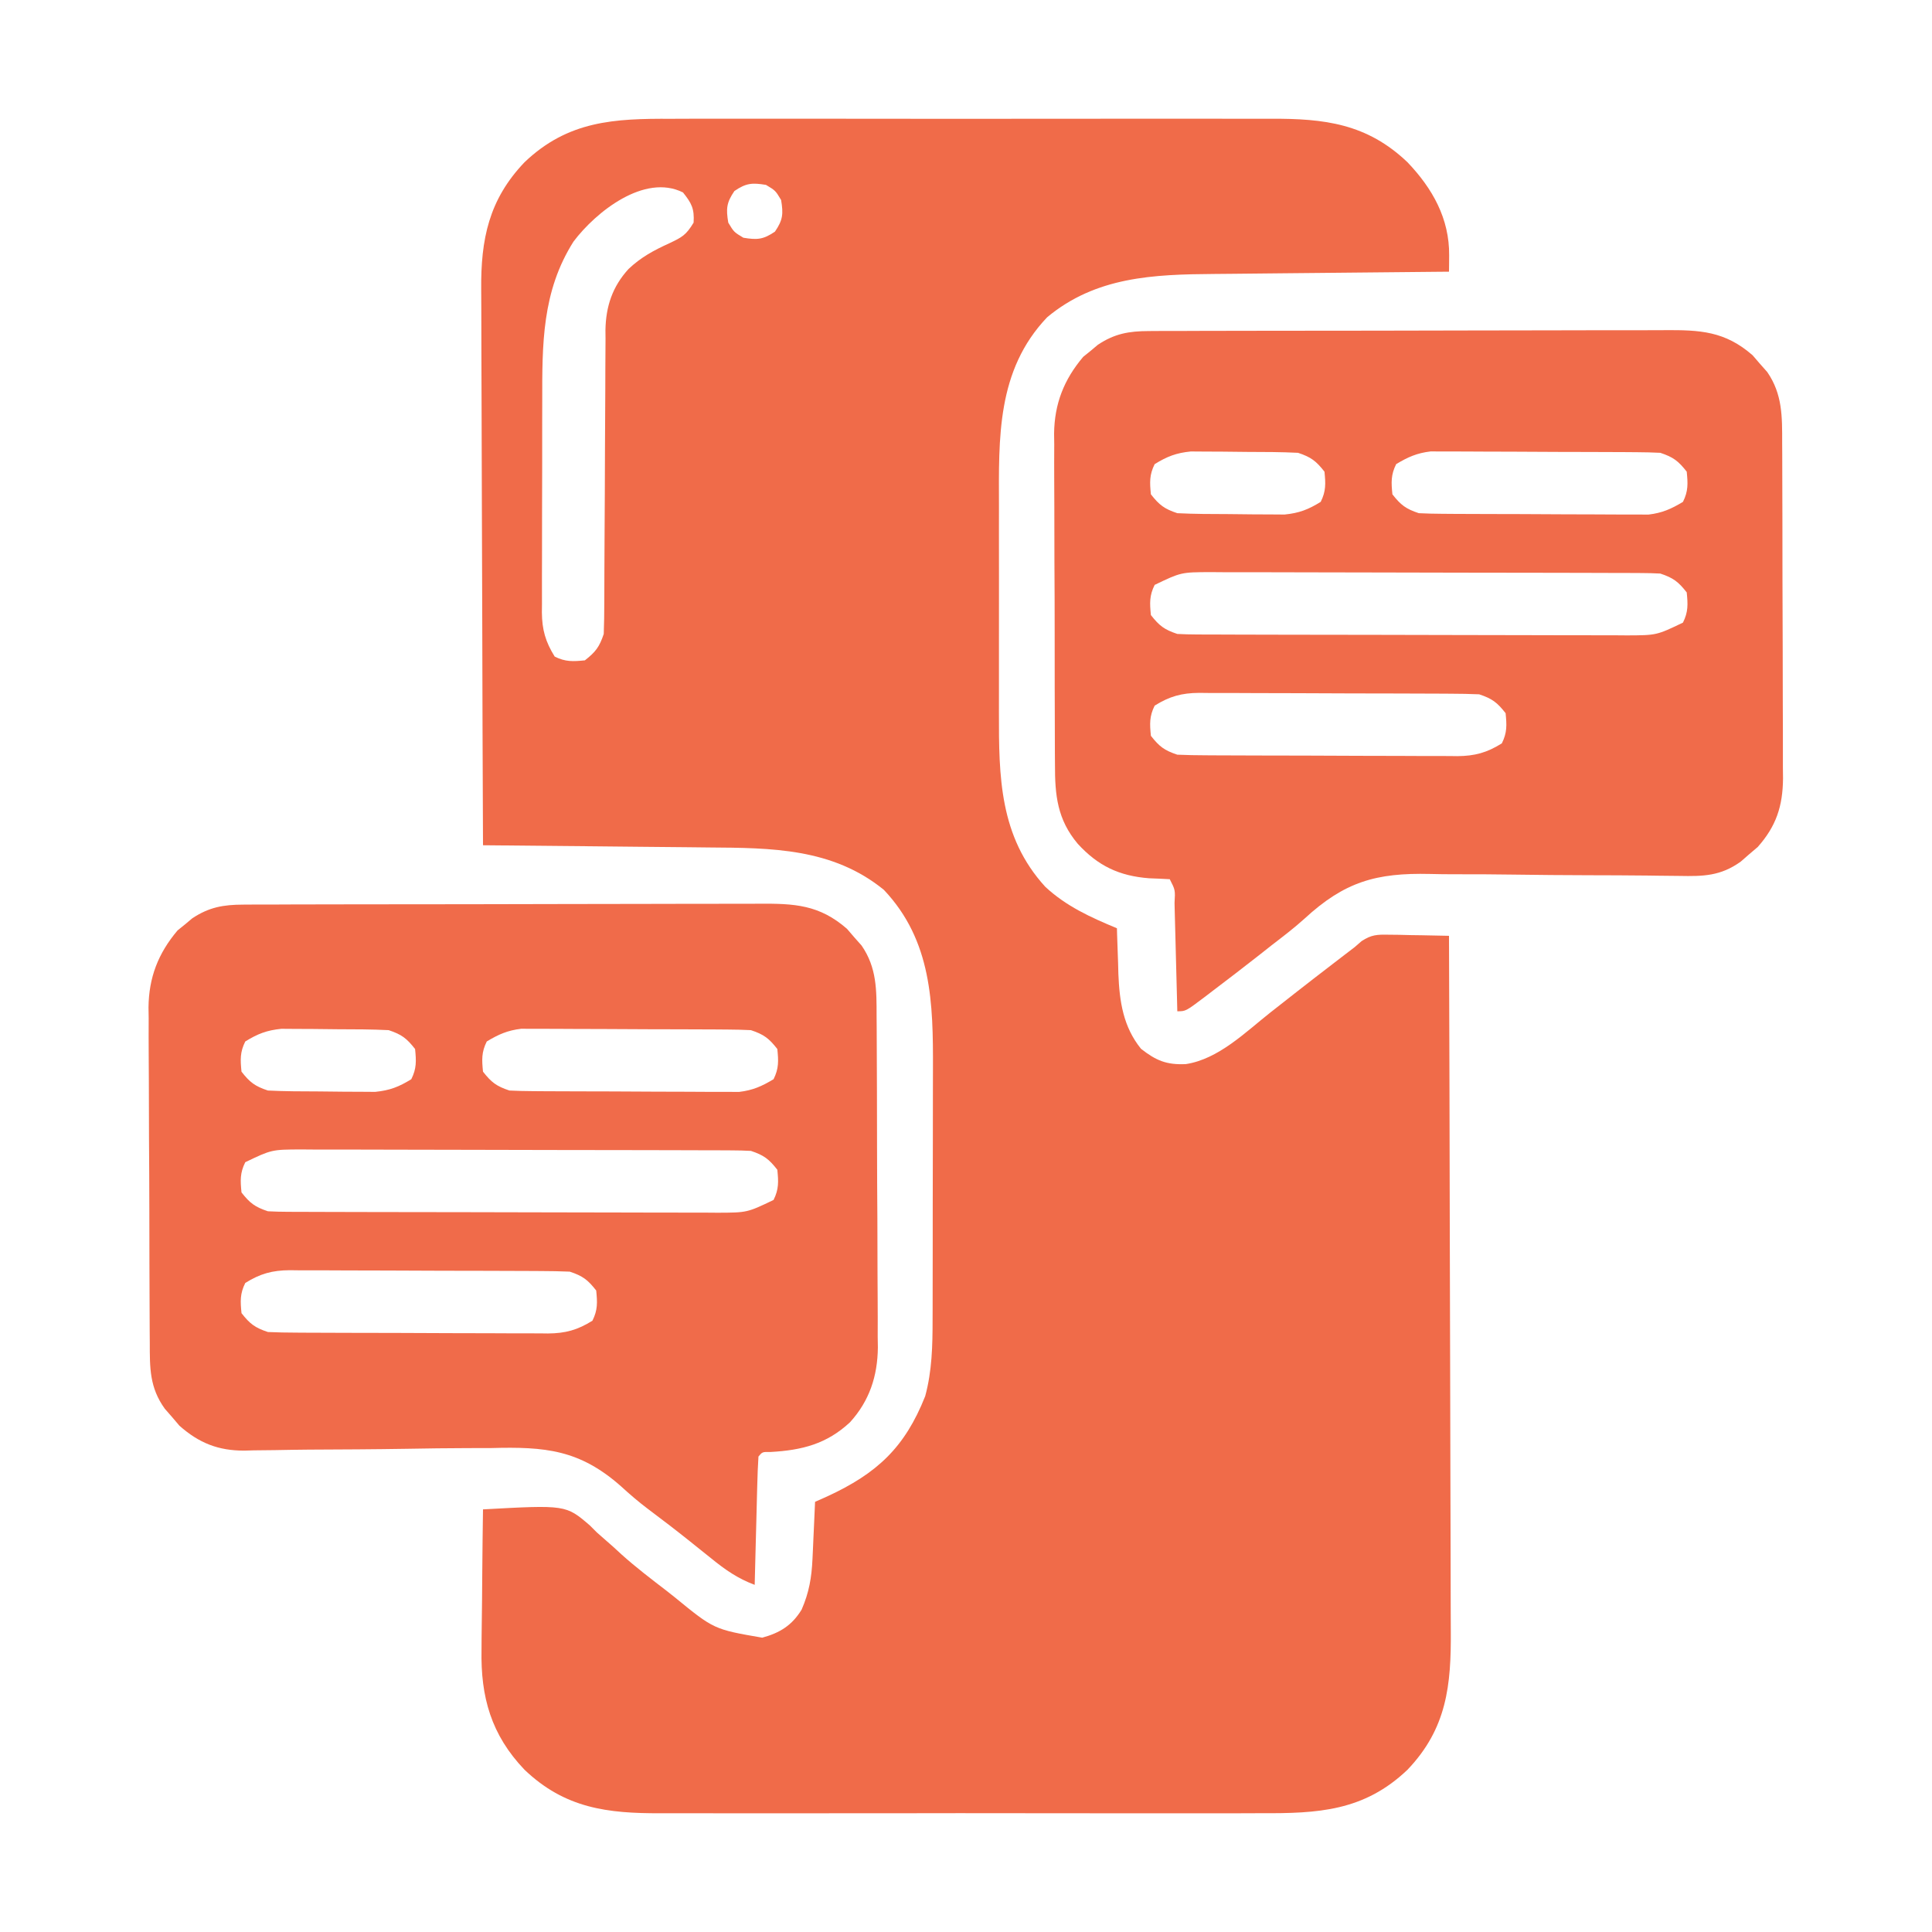
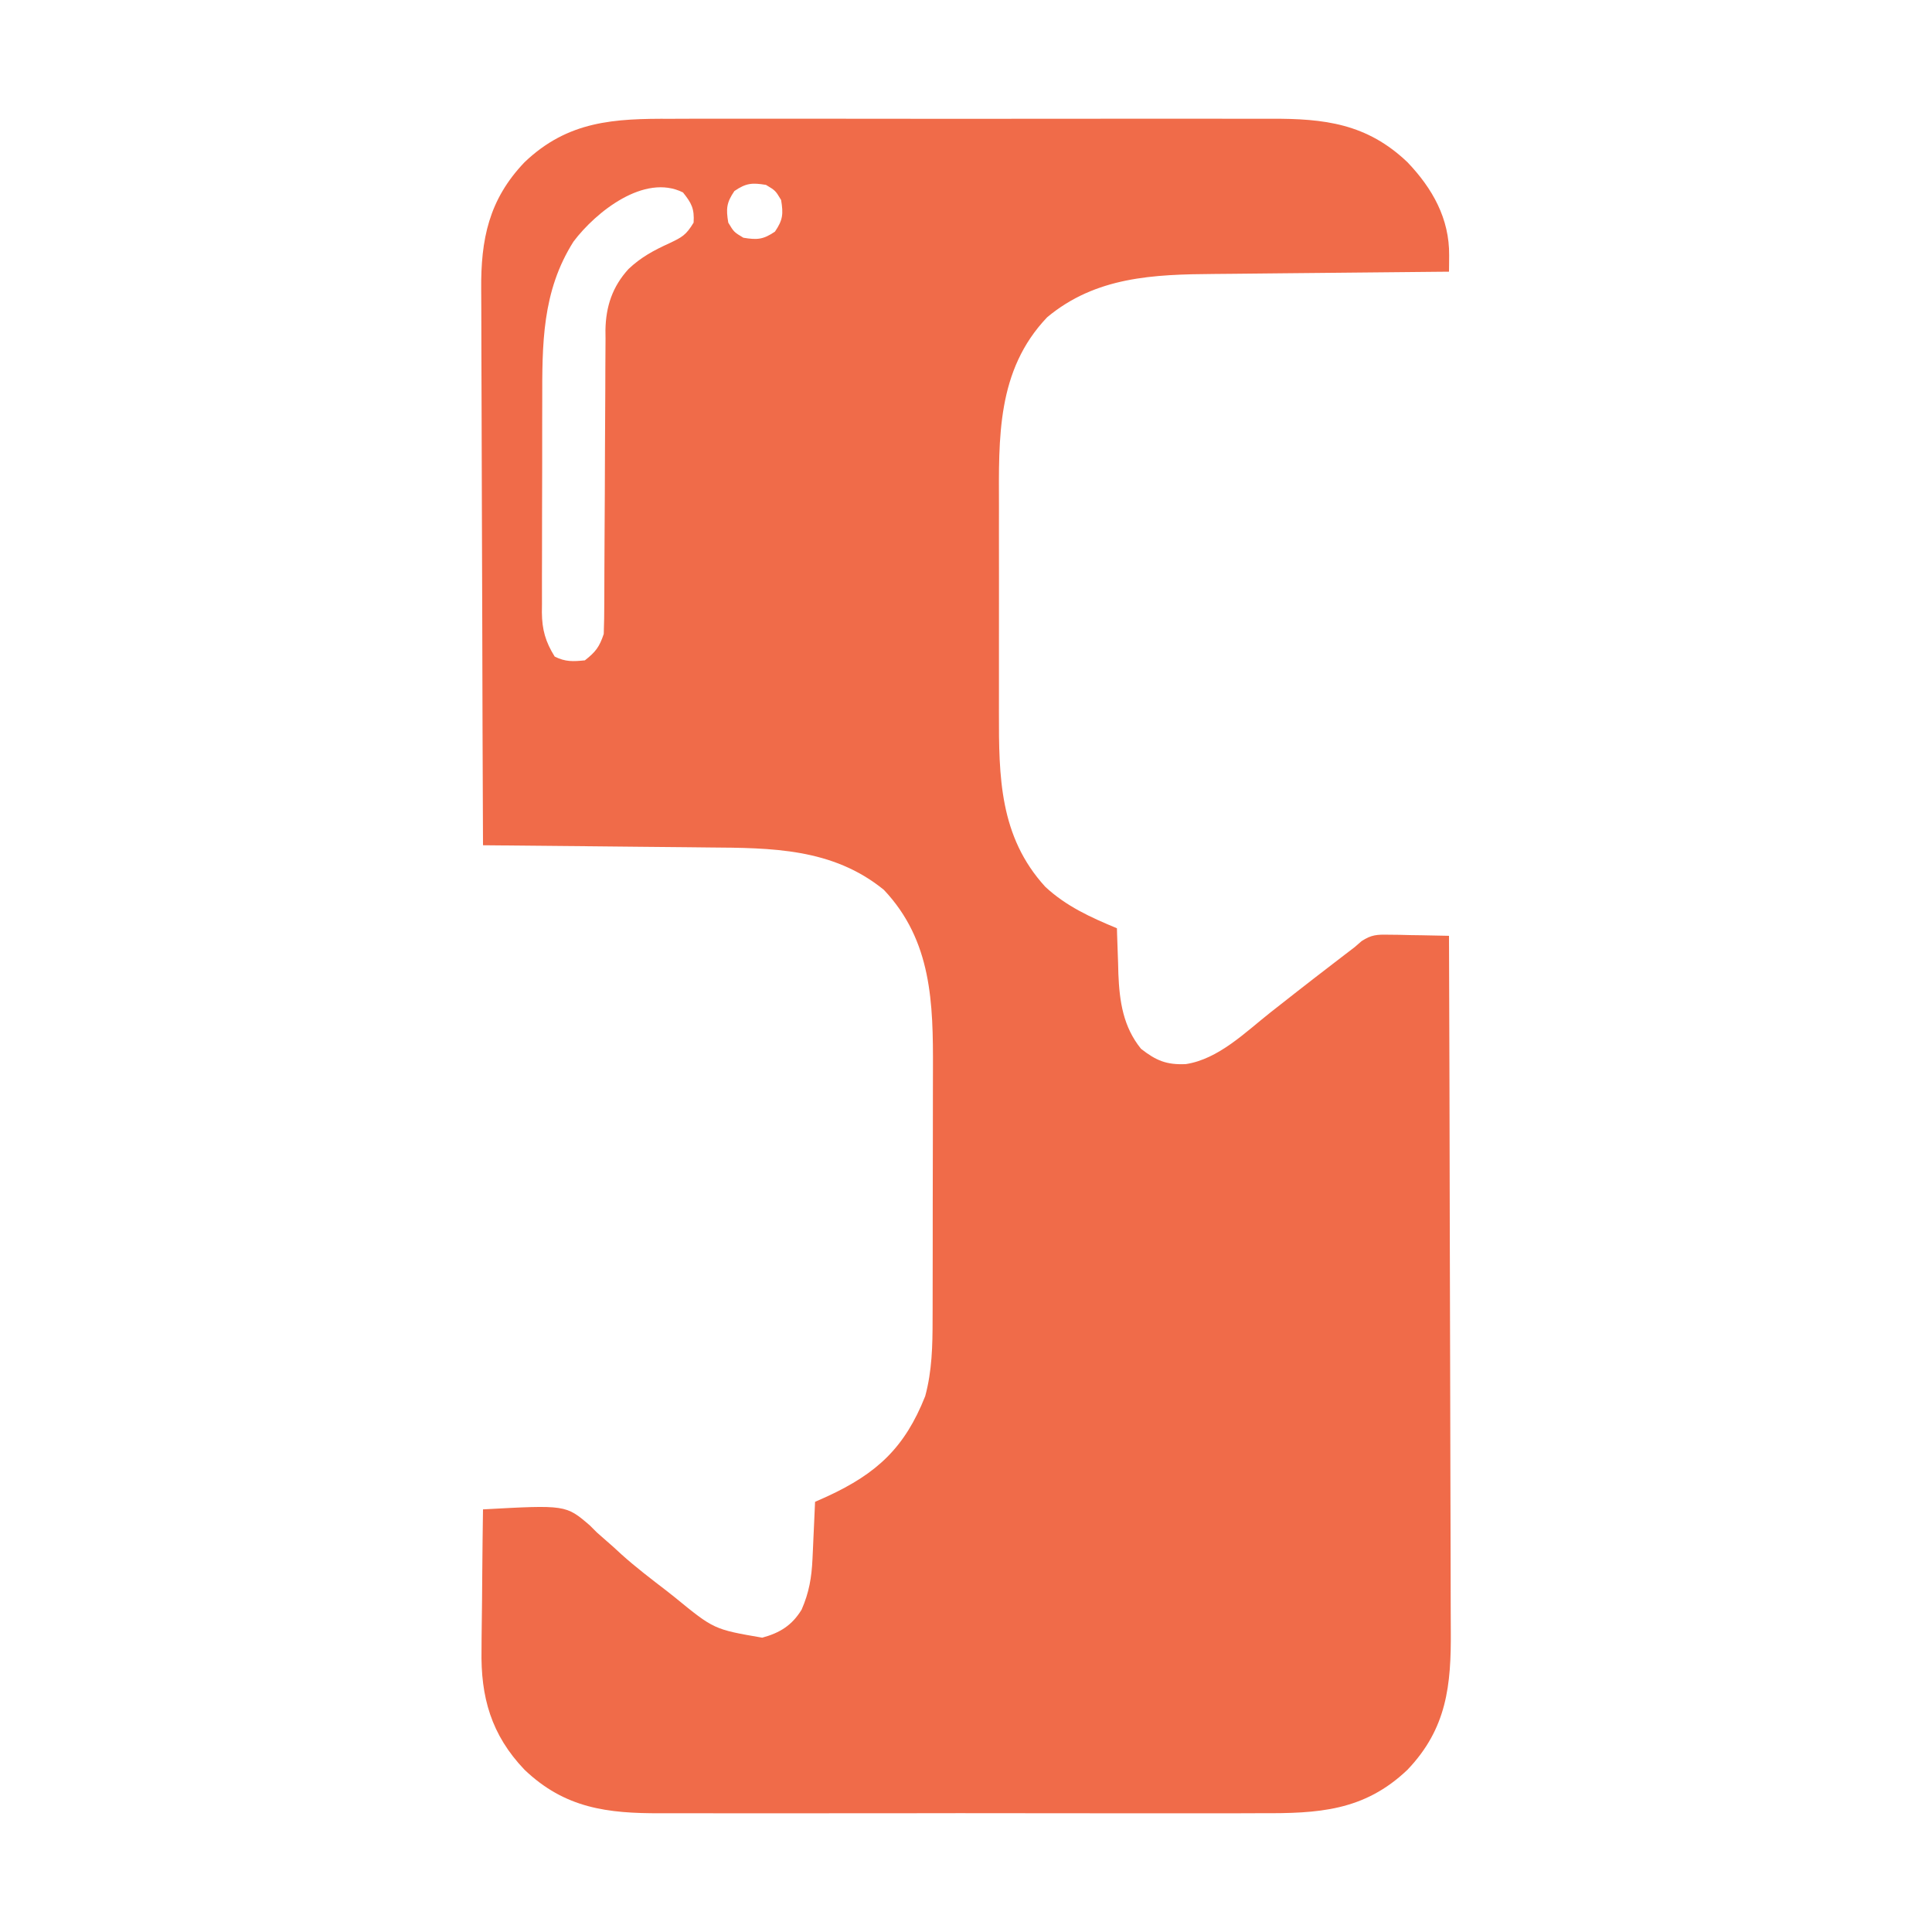
<svg xmlns="http://www.w3.org/2000/svg" version="1.1" width="512" height="512">
  <path d="M0 0 C1.895 -0.005 3.79 -0.013 5.685 -0.021 C10.805 -0.039 15.925 -0.032 21.045 -0.02 C26.418 -0.01 31.791 -0.019 37.165 -0.025 C46.186 -0.033 55.207 -0.023 64.229 -0.004 C74.639 0.018 85.049 0.011 95.46 -0.011 C104.419 -0.029 113.378 -0.032 122.337 -0.021 C127.679 -0.015 133.021 -0.014 138.362 -0.028 C143.386 -0.039 148.409 -0.031 153.432 -0.008 C155.269 -0.003 157.106 -0.004 158.943 -0.013 C173.121 -0.075 184.391 1.278 195.117 11.518 C201.743 18.458 206.245 26.442 206.156 36.203 C206.148 37.416 206.148 37.416 206.139 38.653 C206.132 39.268 206.125 39.884 206.117 40.518 C205.167 40.526 204.216 40.534 203.237 40.542 C194.234 40.62 185.232 40.708 176.229 40.805 C171.602 40.855 166.975 40.901 162.348 40.939 C157.874 40.977 153.4 41.023 148.926 41.076 C147.228 41.094 145.529 41.109 143.831 41.121 C127.803 41.235 112.518 41.847 99.629 52.592 C86.208 66.67 86.81 84.602 86.852 102.768 C86.85 104.833 86.848 106.898 86.846 108.964 C86.843 113.277 86.847 117.591 86.856 121.904 C86.868 127.408 86.861 132.912 86.849 138.416 C86.842 142.676 86.844 146.937 86.85 151.197 C86.851 153.226 86.849 155.254 86.845 157.282 C86.814 174.335 86.976 190.221 99.117 203.518 C104.67 208.692 111.167 211.63 118.117 214.518 C118.132 215.076 118.146 215.635 118.161 216.211 C118.237 218.793 118.333 221.374 118.43 223.955 C118.452 224.834 118.475 225.712 118.498 226.617 C118.796 233.953 119.783 240.631 124.492 246.455 C128.497 249.602 131.285 250.747 136.367 250.518 C145.039 249.202 152.169 242.058 158.867 236.768 C160.437 235.537 162.008 234.306 163.578 233.076 C164.344 232.475 165.109 231.874 165.897 231.255 C169.082 228.762 172.285 226.293 175.492 223.83 C176.989 222.68 176.989 222.68 178.516 221.506 C179.374 220.85 180.233 220.194 181.117 219.518 C181.728 218.988 182.339 218.458 182.968 217.912 C185.572 216.223 187.023 216.168 190.102 216.225 C191.036 216.234 191.971 216.244 192.934 216.254 C193.902 216.279 194.87 216.304 195.867 216.33 C196.851 216.344 197.834 216.357 198.848 216.371 C201.271 216.406 203.694 216.456 206.117 216.518 C206.211 242.535 206.281 268.552 206.324 294.569 C206.345 306.65 206.373 318.731 206.419 330.811 C206.459 341.343 206.485 351.875 206.494 362.407 C206.499 367.981 206.511 373.556 206.54 379.13 C206.567 384.382 206.576 389.634 206.57 394.887 C206.571 396.809 206.579 398.732 206.594 400.654 C206.704 415.107 205.572 426.566 195.117 437.518 C183.578 448.533 171.338 449.108 156.234 449.035 C154.339 449.041 152.444 449.048 150.549 449.056 C145.429 449.075 140.31 449.068 135.19 449.055 C129.817 449.045 124.443 449.054 119.07 449.06 C110.048 449.068 101.027 449.058 92.006 449.039 C81.595 449.017 71.185 449.024 60.775 449.046 C51.815 449.065 42.856 449.067 33.897 449.057 C28.555 449.05 23.214 449.049 17.872 449.063 C12.849 449.074 7.825 449.066 2.802 449.043 C0.965 449.038 -0.872 449.039 -2.709 449.048 C-16.887 449.11 -28.157 447.757 -38.883 437.518 C-47.699 428.283 -50.529 418.281 -50.273 405.725 C-50.265 404.117 -50.265 404.117 -50.256 402.476 C-50.234 399.094 -50.184 395.712 -50.133 392.33 C-50.113 390.02 -50.094 387.709 -50.078 385.398 C-50.034 379.771 -49.968 374.144 -49.883 368.518 C-27.916 367.319 -27.916 367.319 -21.55 372.785 C-20.632 373.705 -20.632 373.705 -19.695 374.643 C-18.237 375.926 -16.777 377.209 -15.316 378.49 C-14.594 379.154 -13.872 379.818 -13.128 380.502 C-9.337 383.905 -5.293 386.974 -1.258 390.08 C-0.175 390.936 -0.175 390.936 0.93 391.809 C11.323 400.31 11.323 400.31 24.117 402.518 C28.79 401.252 32.021 399.246 34.555 395.08 C36.533 390.569 37.213 386.547 37.434 381.654 C37.475 380.768 37.517 379.882 37.561 378.969 C37.6 378.057 37.639 377.145 37.68 376.205 C37.744 374.808 37.744 374.808 37.811 373.383 C37.916 371.095 38.018 368.806 38.117 366.518 C39.179 366.044 40.242 365.571 41.336 365.084 C54.515 359.002 61.911 352.144 67.305 338.518 C69.124 331.799 69.266 325.068 69.262 318.155 C69.266 317.255 69.269 316.354 69.273 315.427 C69.282 312.471 69.284 309.516 69.285 306.561 C69.288 304.491 69.292 302.421 69.295 300.351 C69.301 296.02 69.303 291.689 69.302 287.357 C69.302 281.83 69.316 276.302 69.333 270.775 C69.344 266.501 69.346 262.228 69.346 257.955 C69.347 255.918 69.351 253.881 69.359 251.845 C69.419 234.429 69.107 217.826 56.348 204.334 C42.752 193.262 26.557 193.219 9.883 193.104 C8.151 193.085 6.42 193.065 4.688 193.045 C0.17 192.994 -4.347 192.954 -8.865 192.917 C-13.491 192.876 -18.116 192.825 -22.742 192.775 C-31.789 192.679 -40.836 192.595 -49.883 192.518 C-49.976 171.716 -50.047 150.914 -50.09 130.112 C-50.111 120.453 -50.139 110.793 -50.185 101.134 C-50.225 92.712 -50.25 84.289 -50.259 75.867 C-50.264 71.41 -50.277 66.954 -50.306 62.497 C-50.333 58.295 -50.341 54.094 -50.335 49.892 C-50.336 48.357 -50.344 46.822 -50.36 45.286 C-50.487 31.922 -48.338 21.422 -38.883 11.518 C-27.344 0.502 -15.104 -0.073 0 0 Z M16.742 19.143 C14.63 22.229 14.505 23.846 15.117 27.518 C16.617 30.018 16.617 30.018 19.117 31.518 C22.789 32.13 24.405 32.005 27.492 29.893 C29.604 26.806 29.729 25.189 29.117 21.518 C27.617 19.018 27.617 19.018 25.117 17.518 C21.445 16.906 19.829 17.031 16.742 19.143 Z M-25.883 32.518 C-34.299 45.781 -34.198 59.802 -34.184 74.979 C-34.187 76.741 -34.192 78.503 -34.197 80.265 C-34.204 83.934 -34.204 87.604 -34.198 91.273 C-34.193 95.967 -34.21 100.661 -34.233 105.354 C-34.248 108.983 -34.248 112.612 -34.245 116.241 C-34.246 117.972 -34.251 119.703 -34.261 121.434 C-34.274 123.851 -34.267 126.267 -34.255 128.683 C-34.263 129.391 -34.27 130.098 -34.278 130.827 C-34.23 135.436 -33.318 138.606 -30.883 142.518 C-28.042 143.938 -26.028 143.832 -22.883 143.518 C-20.035 141.286 -19.033 139.968 -17.883 136.518 C-17.783 133.776 -17.739 131.059 -17.741 128.318 C-17.737 127.481 -17.734 126.645 -17.73 125.784 C-17.723 123.967 -17.718 122.15 -17.714 120.333 C-17.707 117.453 -17.691 114.573 -17.673 111.693 C-17.62 103.504 -17.572 95.316 -17.557 87.127 C-17.547 82.117 -17.517 77.109 -17.476 72.1 C-17.463 70.194 -17.458 68.289 -17.46 66.384 C-17.463 63.71 -17.44 61.038 -17.413 58.365 C-17.419 57.584 -17.426 56.804 -17.433 56.001 C-17.327 49.729 -15.59 44.474 -11.298 39.787 C-8.041 36.707 -4.636 34.866 -0.57 33.018 C2.866 31.383 3.907 30.865 5.93 27.518 C6.16 23.83 5.402 22.374 3.117 19.518 C-7.123 14.398 -19.999 24.716 -25.883 32.518 Z " fill="#F06B49" transform="translate(177.883,31.482)" />
-   <path d="M0 0 C1.308 -0.009 2.616 -0.017 3.963 -0.026 C5.406 -0.025 6.849 -0.024 8.291 -0.023 C9.816 -0.029 11.341 -0.036 12.865 -0.043 C17.002 -0.061 21.138 -0.066 25.275 -0.067 C27.861 -0.069 30.447 -0.073 33.033 -0.078 C42.062 -0.097 51.09 -0.105 60.118 -0.103 C68.525 -0.102 76.931 -0.123 85.337 -0.155 C92.562 -0.181 99.787 -0.192 107.012 -0.19 C111.323 -0.19 115.635 -0.195 119.947 -0.217 C124.004 -0.236 128.061 -0.236 132.118 -0.222 C133.603 -0.22 135.088 -0.224 136.573 -0.236 C146.035 -0.309 152.645 0.003 159.991 6.416 C160.623 7.151 161.254 7.885 161.905 8.642 C162.552 9.372 163.199 10.102 163.866 10.853 C167.937 16.759 167.827 22.739 167.821 29.644 C167.827 30.676 167.834 31.707 167.841 32.77 C167.86 36.173 167.864 39.576 167.866 42.978 C167.873 45.35 167.879 47.721 167.886 50.092 C167.898 55.06 167.902 60.028 167.901 64.996 C167.901 71.353 167.928 77.711 167.962 84.068 C167.985 88.965 167.989 93.862 167.988 98.759 C167.99 101.102 167.999 103.446 168.014 105.789 C168.034 109.07 168.028 112.351 168.016 115.632 C168.027 116.595 168.039 117.557 168.05 118.548 C167.982 125.902 166.259 131.191 161.347 136.728 C160.603 137.36 159.859 137.992 159.093 138.642 C158.351 139.29 157.61 139.937 156.847 140.603 C151.515 144.433 146.923 144.522 140.588 144.396 C138.739 144.377 136.891 144.358 135.042 144.339 C134.065 144.325 133.089 144.311 132.082 144.297 C126.874 144.233 121.666 144.228 116.458 144.213 C109.846 144.189 103.235 144.149 96.624 144.045 C91.268 143.962 85.915 143.939 80.559 143.955 C78.531 143.95 76.504 143.924 74.477 143.875 C60.186 143.544 51.836 145.952 41.241 155.72 C38.465 158.231 35.493 160.483 32.53 162.767 C31.399 163.658 30.269 164.55 29.14 165.443 C25.05 168.654 20.924 171.815 16.78 174.955 C16.088 175.485 15.396 176.015 14.683 176.56 C9.763 180.267 9.763 180.267 7.53 180.267 C7.505 179.243 7.48 178.218 7.454 177.162 C7.36 173.373 7.26 169.585 7.158 165.796 C7.114 164.154 7.073 162.512 7.033 160.869 C6.975 158.514 6.912 156.158 6.847 153.803 C6.83 153.064 6.813 152.325 6.796 151.565 C6.995 148.124 6.995 148.124 5.53 145.267 C3.698 145.16 1.864 145.082 0.03 145.017 C-7.894 144.396 -13.458 141.754 -18.845 135.892 C-24.275 129.446 -24.915 122.996 -24.89 114.901 C-24.898 113.882 -24.907 112.863 -24.915 111.814 C-24.939 108.458 -24.94 105.103 -24.939 101.748 C-24.946 99.405 -24.953 97.063 -24.962 94.72 C-24.975 89.814 -24.977 84.907 -24.971 80.001 C-24.965 73.729 -24.995 67.459 -25.036 61.188 C-25.062 56.35 -25.065 51.513 -25.061 46.675 C-25.063 44.364 -25.072 42.053 -25.09 39.742 C-25.112 36.501 -25.103 33.262 -25.085 30.022 C-25.098 29.078 -25.112 28.134 -25.125 27.161 C-25.026 19.269 -22.525 12.878 -17.407 6.83 C-16.448 6.056 -16.448 6.056 -15.47 5.267 C-14.83 4.731 -14.191 4.195 -13.532 3.642 C-9.088 0.679 -5.301 0.016 0 0 Z M1.53 35.267 C0.11 38.108 0.216 40.122 0.53 43.267 C2.762 46.115 4.08 47.117 7.53 48.267 C12.051 48.496 16.573 48.496 21.099 48.508 C23.324 48.517 25.549 48.548 27.774 48.58 C29.199 48.586 30.625 48.592 32.05 48.596 C33.985 48.61 33.985 48.61 35.959 48.624 C39.826 48.238 42.241 47.301 45.53 45.267 C46.951 42.427 46.845 40.413 46.53 37.267 C44.298 34.42 42.98 33.417 39.53 32.267 C35.01 32.039 30.487 32.039 25.962 32.027 C23.736 32.018 21.511 31.986 19.286 31.955 C17.861 31.948 16.436 31.943 15.011 31.939 C13.076 31.925 13.076 31.925 11.101 31.911 C7.235 32.297 4.82 33.233 1.53 35.267 Z M65.53 35.267 C64.11 38.108 64.216 40.122 64.53 43.267 C66.762 46.115 68.08 47.117 71.53 48.267 C73.568 48.372 75.61 48.416 77.651 48.429 C79.543 48.443 79.543 48.443 81.474 48.458 C82.853 48.463 84.233 48.467 85.612 48.471 C87.028 48.476 88.445 48.482 89.861 48.488 C92.831 48.498 95.801 48.504 98.771 48.508 C102.567 48.513 106.363 48.537 110.159 48.566 C113.085 48.584 116.012 48.589 118.938 48.591 C120.337 48.594 121.736 48.602 123.135 48.615 C125.097 48.632 127.059 48.629 129.022 48.624 C130.694 48.629 130.694 48.629 132.399 48.635 C136.014 48.211 138.426 47.141 141.53 45.267 C142.951 42.427 142.845 40.413 142.53 37.267 C140.298 34.42 138.98 33.417 135.53 32.267 C133.492 32.163 131.451 32.119 129.41 32.106 C127.517 32.092 127.517 32.092 125.586 32.077 C124.207 32.072 122.828 32.068 121.448 32.064 C120.032 32.059 118.616 32.053 117.199 32.047 C114.23 32.037 111.26 32.031 108.29 32.027 C104.493 32.022 100.697 31.998 96.901 31.969 C93.975 31.951 91.049 31.945 88.122 31.944 C86.723 31.941 85.324 31.933 83.925 31.92 C81.963 31.903 80.001 31.906 78.039 31.911 C76.367 31.906 76.367 31.906 74.661 31.9 C71.046 32.324 68.634 33.394 65.53 35.267 Z M1.53 67.267 C0.11 70.108 0.216 72.122 0.53 75.267 C2.762 78.115 4.08 79.117 7.53 80.267 C9.255 80.364 10.983 80.402 12.71 80.408 C14.319 80.416 14.319 80.416 15.96 80.425 C17.137 80.426 18.313 80.427 19.526 80.429 C21.384 80.436 21.384 80.436 23.281 80.444 C26.682 80.456 30.083 80.463 33.484 80.468 C35.609 80.471 37.735 80.475 39.86 80.479 C46.513 80.493 53.166 80.502 59.819 80.506 C67.494 80.511 75.17 80.528 82.845 80.557 C88.78 80.579 94.716 80.589 100.651 80.59 C104.195 80.591 107.739 80.597 111.282 80.615 C115.237 80.635 119.192 80.63 123.147 80.624 C124.317 80.633 125.488 80.642 126.694 80.652 C134.535 80.623 134.535 80.623 141.53 77.267 C142.951 74.427 142.845 72.413 142.53 69.267 C140.298 66.42 138.98 65.417 135.53 64.267 C133.806 64.171 132.078 64.132 130.35 64.127 C129.278 64.121 128.206 64.116 127.101 64.11 C125.924 64.109 124.747 64.107 123.535 64.106 C122.296 64.101 121.056 64.096 119.78 64.091 C116.379 64.079 112.978 64.072 109.577 64.067 C107.451 64.064 105.325 64.06 103.2 64.056 C96.547 64.042 89.894 64.032 83.241 64.029 C75.566 64.024 67.891 64.007 60.216 63.978 C54.28 63.956 48.345 63.946 42.409 63.944 C38.865 63.943 35.322 63.938 31.778 63.92 C27.823 63.9 23.869 63.904 19.914 63.911 C18.743 63.902 17.573 63.893 16.366 63.883 C8.526 63.912 8.526 63.912 1.53 67.267 Z M1.53 99.267 C0.11 102.108 0.216 104.122 0.53 107.267 C2.762 110.115 4.08 111.117 7.53 112.267 C10.069 112.374 12.58 112.425 15.119 112.429 C16.276 112.436 16.276 112.436 17.456 112.444 C20.008 112.458 22.56 112.465 25.112 112.471 C26.887 112.476 28.662 112.482 30.437 112.488 C34.16 112.498 37.883 112.504 41.607 112.508 C46.371 112.513 51.136 112.537 55.901 112.566 C59.568 112.584 63.236 112.589 66.903 112.591 C68.659 112.594 70.416 112.602 72.172 112.615 C74.632 112.632 77.092 112.63 79.553 112.624 C80.275 112.633 80.996 112.642 81.74 112.652 C86.391 112.614 89.585 111.733 93.53 109.267 C94.951 106.427 94.845 104.413 94.53 101.267 C92.298 98.42 90.98 97.417 87.53 96.267 C84.992 96.161 82.48 96.11 79.941 96.106 C79.17 96.101 78.399 96.096 77.604 96.091 C75.052 96.077 72.5 96.07 69.948 96.064 C68.173 96.059 66.398 96.053 64.623 96.047 C60.9 96.037 57.177 96.031 53.454 96.027 C48.689 96.022 43.924 95.998 39.16 95.969 C35.492 95.951 31.825 95.945 28.157 95.944 C26.401 95.941 24.645 95.933 22.889 95.92 C20.428 95.903 17.968 95.905 15.507 95.911 C14.786 95.902 14.064 95.893 13.32 95.883 C8.67 95.921 5.475 96.801 1.53 99.267 Z " fill="#F06B4A" transform="translate(304.47,87.733)" />
-   <path d="M0 0 C1.308 -0.009 2.616 -0.017 3.963 -0.026 C5.406 -0.025 6.849 -0.024 8.291 -0.023 C9.816 -0.029 11.341 -0.036 12.865 -0.043 C17.002 -0.061 21.138 -0.066 25.275 -0.067 C27.861 -0.069 30.447 -0.073 33.033 -0.078 C42.062 -0.097 51.09 -0.105 60.118 -0.103 C68.525 -0.102 76.931 -0.123 85.337 -0.155 C92.562 -0.181 99.787 -0.192 107.012 -0.19 C111.323 -0.19 115.635 -0.195 119.947 -0.217 C124.004 -0.236 128.061 -0.236 132.118 -0.222 C133.603 -0.22 135.088 -0.224 136.573 -0.236 C146.035 -0.309 152.645 0.003 159.991 6.416 C160.623 7.151 161.254 7.885 161.905 8.642 C162.552 9.372 163.199 10.102 163.866 10.853 C167.91 16.72 167.832 22.66 167.837 29.52 C167.845 30.539 167.853 31.558 167.862 32.607 C167.886 35.968 167.895 39.329 167.901 42.689 C167.91 45.033 167.919 47.377 167.929 49.721 C167.945 54.634 167.953 59.546 167.956 64.459 C167.961 70.738 167.999 77.016 168.044 83.295 C168.074 88.137 168.081 92.979 168.082 97.821 C168.087 100.135 168.099 102.449 168.12 104.763 C168.147 108.008 168.142 111.252 168.13 114.497 C168.144 115.443 168.159 116.389 168.175 117.363 C168.092 124.934 165.957 131.496 160.789 137.184 C154.594 142.951 148.063 144.583 139.788 145.056 C137.563 145.022 137.563 145.022 136.53 146.267 C136.37 148.786 136.271 151.281 136.214 153.803 C136.193 154.556 136.172 155.309 136.151 156.085 C136.085 158.5 136.026 160.915 135.968 163.33 C135.925 164.963 135.881 166.597 135.837 168.23 C135.73 172.243 135.628 176.255 135.53 180.267 C131.058 178.601 127.705 176.263 124.03 173.267 C122.778 172.266 121.525 171.264 120.272 170.264 C119.644 169.759 119.016 169.255 118.369 168.736 C114.657 165.772 110.893 162.881 107.087 160.038 C104.66 158.194 102.393 156.256 100.151 154.192 C89.122 144.43 80.018 143.626 65.686 144.017 C63.621 144.028 61.556 144.032 59.49 144.03 C54.1 144.04 48.713 144.117 43.323 144.213 C34.673 144.356 26.022 144.396 17.371 144.432 C14.366 144.455 11.363 144.507 8.358 144.565 C6.51 144.585 4.662 144.604 2.813 144.623 C1.988 144.647 1.163 144.671 0.313 144.695 C-6.614 144.726 -11.741 142.688 -16.931 138.084 C-17.562 137.34 -18.194 136.596 -18.845 135.83 C-19.492 135.089 -20.139 134.348 -20.806 133.584 C-24.861 127.939 -24.772 122.759 -24.776 116.036 C-24.785 115.008 -24.793 113.98 -24.801 112.92 C-24.826 109.522 -24.834 106.123 -24.841 102.724 C-24.85 100.357 -24.859 97.989 -24.868 95.621 C-24.885 90.655 -24.892 85.69 -24.895 80.724 C-24.901 74.377 -24.938 68.03 -24.984 61.683 C-25.014 56.79 -25.021 51.898 -25.022 47.005 C-25.026 44.666 -25.039 42.327 -25.06 39.988 C-25.087 36.707 -25.082 33.427 -25.069 30.146 C-25.084 29.189 -25.099 28.232 -25.114 27.246 C-25.029 19.309 -22.556 12.915 -17.407 6.83 C-16.448 6.056 -16.448 6.056 -15.47 5.267 C-14.83 4.731 -14.191 4.195 -13.532 3.642 C-9.088 0.679 -5.301 0.016 0 0 Z M0.53 36.267 C-0.89 39.108 -0.784 41.122 -0.47 44.267 C1.762 47.115 3.08 48.117 6.53 49.267 C11.051 49.496 15.573 49.496 20.099 49.508 C22.324 49.517 24.549 49.548 26.774 49.58 C28.199 49.586 29.625 49.592 31.05 49.596 C32.985 49.61 32.985 49.61 34.959 49.624 C38.826 49.238 41.241 48.301 44.53 46.267 C45.951 43.427 45.845 41.413 45.53 38.267 C43.298 35.42 41.98 34.417 38.53 33.267 C34.01 33.039 29.487 33.039 24.962 33.027 C22.736 33.018 20.511 32.986 18.286 32.955 C16.861 32.948 15.436 32.943 14.011 32.939 C12.076 32.925 12.076 32.925 10.101 32.911 C6.235 33.297 3.82 34.233 0.53 36.267 Z M64.53 36.267 C63.11 39.108 63.216 41.122 63.53 44.267 C65.762 47.115 67.08 48.117 70.53 49.267 C72.568 49.372 74.61 49.416 76.651 49.429 C78.543 49.443 78.543 49.443 80.474 49.458 C81.853 49.463 83.233 49.467 84.612 49.471 C86.028 49.476 87.445 49.482 88.861 49.488 C91.831 49.498 94.801 49.504 97.771 49.508 C101.567 49.513 105.363 49.537 109.159 49.566 C112.085 49.584 115.012 49.589 117.938 49.591 C119.337 49.594 120.736 49.602 122.135 49.615 C124.097 49.632 126.059 49.629 128.022 49.624 C129.694 49.629 129.694 49.629 131.399 49.635 C135.014 49.211 137.426 48.141 140.53 46.267 C141.951 43.427 141.845 41.413 141.53 38.267 C139.298 35.42 137.98 34.417 134.53 33.267 C132.492 33.163 130.451 33.119 128.41 33.106 C126.517 33.092 126.517 33.092 124.586 33.077 C123.207 33.072 121.828 33.068 120.448 33.064 C119.032 33.059 117.616 33.053 116.199 33.047 C113.23 33.037 110.26 33.031 107.29 33.027 C103.493 33.022 99.697 32.998 95.901 32.969 C92.975 32.951 90.049 32.945 87.122 32.944 C85.723 32.941 84.324 32.933 82.925 32.92 C80.963 32.903 79.001 32.906 77.039 32.911 C75.367 32.906 75.367 32.906 73.661 32.9 C70.046 33.324 67.634 34.394 64.53 36.267 Z M0.53 68.267 C-0.89 71.108 -0.784 73.122 -0.47 76.267 C1.762 79.115 3.08 80.117 6.53 81.267 C8.255 81.364 9.983 81.402 11.71 81.408 C13.319 81.416 13.319 81.416 14.96 81.425 C16.137 81.426 17.313 81.427 18.526 81.429 C20.384 81.436 20.384 81.436 22.281 81.444 C25.682 81.456 29.083 81.463 32.484 81.468 C34.609 81.471 36.735 81.475 38.86 81.479 C45.513 81.493 52.166 81.502 58.819 81.506 C66.494 81.511 74.17 81.528 81.845 81.557 C87.78 81.579 93.716 81.589 99.651 81.59 C103.195 81.591 106.739 81.597 110.282 81.615 C114.237 81.635 118.192 81.63 122.147 81.624 C123.317 81.633 124.488 81.642 125.694 81.652 C133.535 81.623 133.535 81.623 140.53 78.267 C141.951 75.427 141.845 73.413 141.53 70.267 C139.298 67.42 137.98 66.417 134.53 65.267 C132.806 65.171 131.078 65.132 129.35 65.127 C128.278 65.121 127.206 65.116 126.101 65.11 C124.924 65.109 123.747 65.107 122.535 65.106 C121.296 65.101 120.056 65.096 118.78 65.091 C115.379 65.079 111.978 65.072 108.577 65.067 C106.451 65.064 104.325 65.06 102.2 65.056 C95.547 65.042 88.894 65.032 82.241 65.029 C74.566 65.024 66.891 65.007 59.216 64.978 C53.28 64.956 47.345 64.946 41.409 64.944 C37.865 64.943 34.322 64.938 30.778 64.92 C26.823 64.9 22.869 64.904 18.914 64.911 C17.743 64.902 16.573 64.893 15.366 64.883 C7.526 64.912 7.526 64.912 0.53 68.267 Z M0.53 100.267 C-0.89 103.108 -0.784 105.122 -0.47 108.267 C1.762 111.115 3.08 112.117 6.53 113.267 C9.069 113.374 11.58 113.425 14.119 113.429 C15.276 113.436 15.276 113.436 16.456 113.444 C19.008 113.458 21.56 113.465 24.112 113.471 C25.887 113.476 27.662 113.482 29.437 113.488 C33.16 113.498 36.883 113.504 40.607 113.508 C45.371 113.513 50.136 113.537 54.901 113.566 C58.568 113.584 62.236 113.589 65.903 113.591 C67.659 113.594 69.416 113.602 71.172 113.615 C73.632 113.632 76.092 113.63 78.553 113.624 C79.275 113.633 79.996 113.642 80.74 113.652 C85.391 113.614 88.585 112.733 92.53 110.267 C93.951 107.427 93.845 105.413 93.53 102.267 C91.298 99.42 89.98 98.417 86.53 97.267 C83.992 97.161 81.48 97.11 78.941 97.106 C78.17 97.101 77.399 97.096 76.604 97.091 C74.052 97.077 71.5 97.07 68.948 97.064 C67.173 97.059 65.398 97.053 63.623 97.047 C59.9 97.037 56.177 97.031 52.454 97.027 C47.689 97.022 42.924 96.998 38.16 96.969 C34.492 96.951 30.825 96.945 27.157 96.944 C25.401 96.941 23.645 96.933 21.889 96.92 C19.428 96.903 16.968 96.905 14.507 96.911 C13.786 96.902 13.064 96.893 12.32 96.883 C7.67 96.921 4.475 97.801 0.53 100.267 Z " fill="#F06B4A" transform="translate(64.47,239.733)" />
</svg>